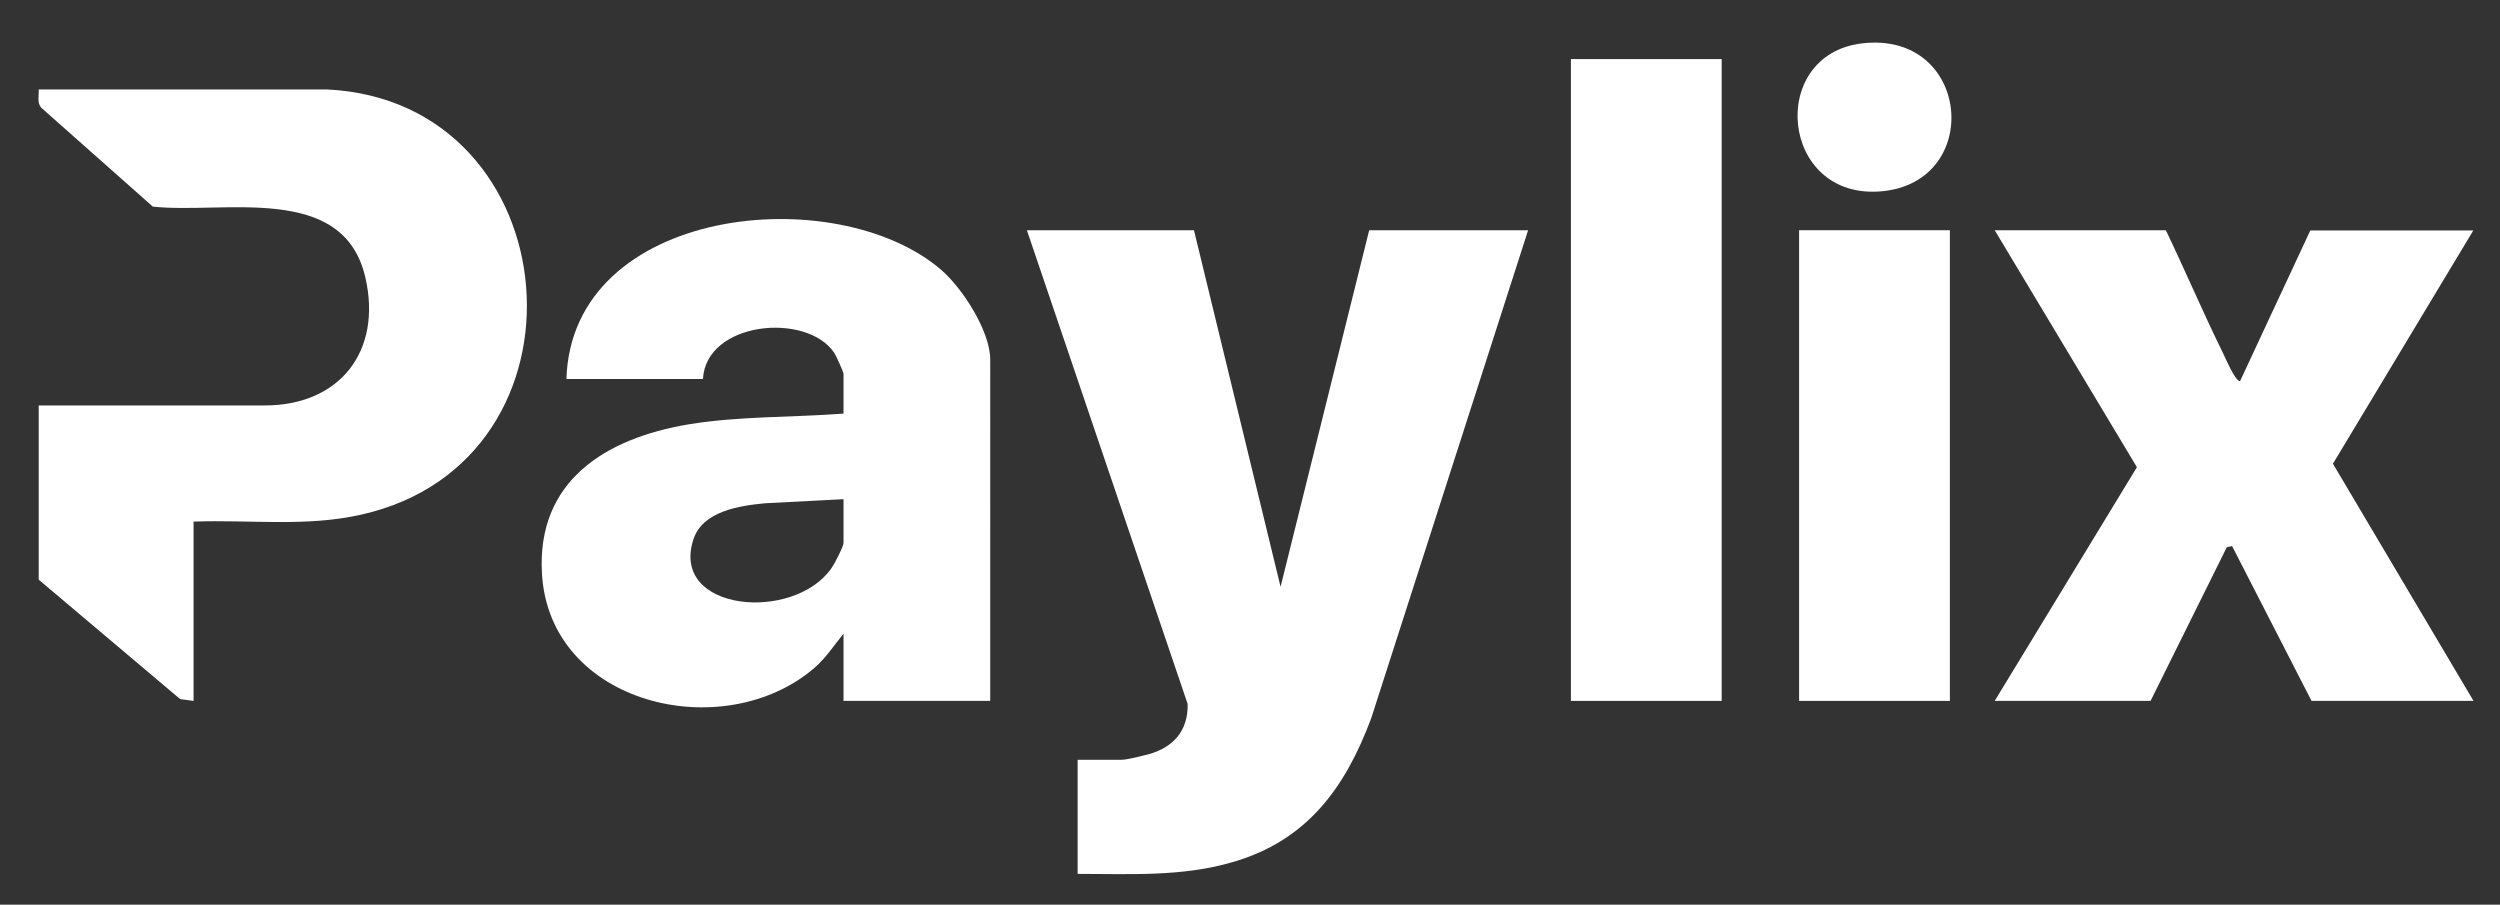
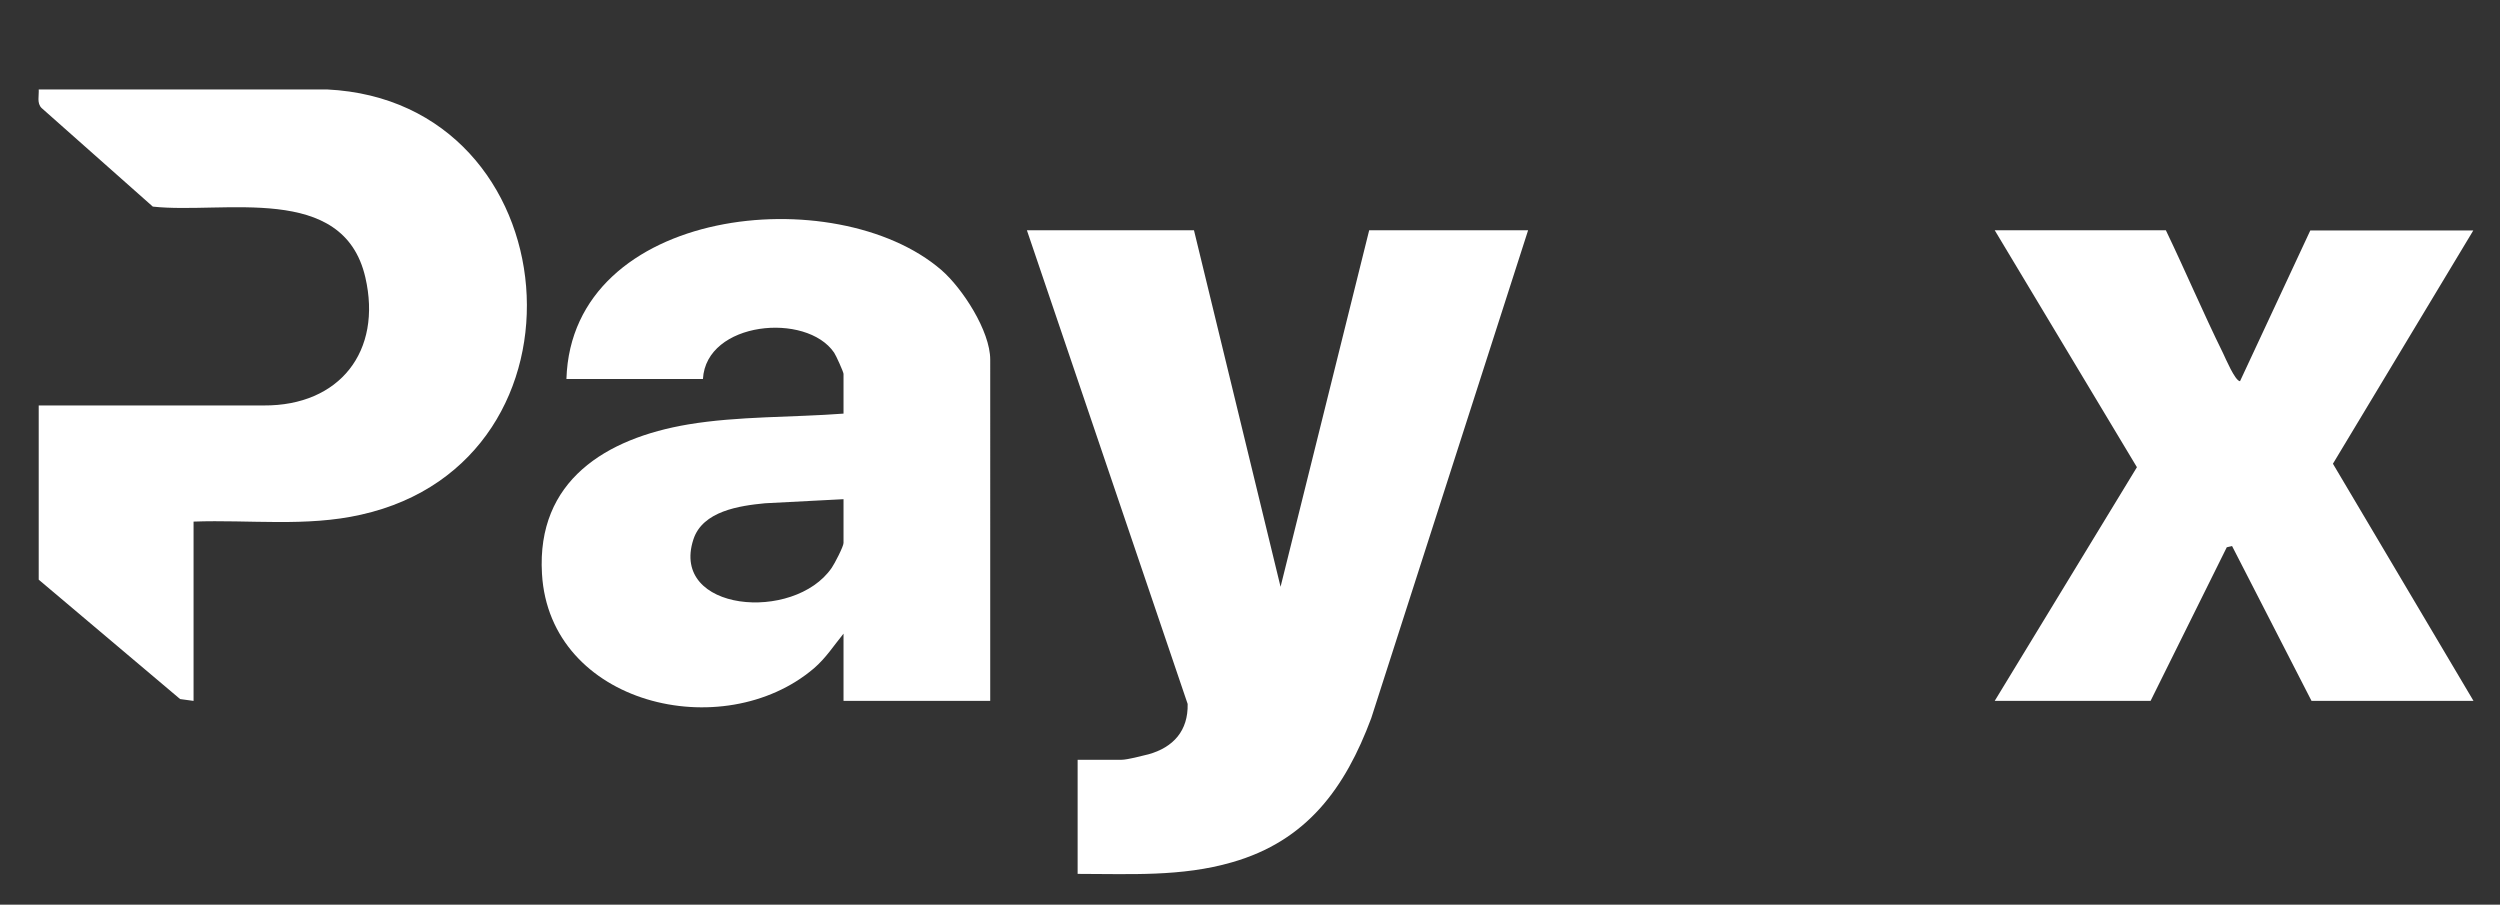
<svg xmlns="http://www.w3.org/2000/svg" version="1.2" viewBox="0 0 1227 444" width="1227" height="444">
  <rect x="0" y="0" width="1227" height="444" fill="#333333" stroke="none" />
  <title>sellix_logo</title>
  <style>
		.s0 { fill: #ffffff } 
	</style>
  <path id="_x37_" class="s0" d="m586 113l42.5 175 43.5-175h78l-77 239.5c-12.8 34.3-31.6 60.2-68.3 70.7-24.8 7.2-50.2 5.7-75.8 5.7v-56h21.5c2.8 0 10.1-1.9 13.3-2.7 12.2-3.4 19.5-11.6 19.2-24.7l-78.9-232.5z" />
  <path id="_x36_" class="s0" d="m486 344h-72v-33c-4.9 6-8.5 11.8-14.5 17-44.6 38-129.8 17.9-133.5-46.4-2.7-45.7 31.4-66.5 71.8-73.3 24.6-4.1 51.2-3.4 76.2-5.3v-19.5c0-0.9-3.7-9.1-4.6-10.4-13.6-20-62.8-15.4-64.4 12.9h-67c2.6-84.8 132.4-98 184-53.5 10.4 9 24 30 24 44zm-72-99l-38.5 2c-12.5 1.2-30.7 3.8-35.2 17.8-11.5 35.4 49.4 40.8 67.9 13.9 1.4-2 5.8-10.5 5.8-12.2z" />
  <path id="_x35_" class="s0" d="m95 256v88l-6.6-0.9-69.4-58.6v-85.5h110.5c37.2 0.2 58.2-26.6 49.8-62.9-10.8-46.7-69.6-30.9-104.3-34.7l-54.6-48.4c-2.4-2.4-1.2-6-1.4-9.1h141.5c120.1 5.8 134.9 182.3 16.7 208.7-26.8 6.1-54.8 2.4-82.2 3.4z" />
  <path id="_x34_" class="s0" d="m1063 113c9.6 20 18.3 40.5 28.1 60.4 1.2 2.5 5.9 13.6 8.3 13.7l34.5-74h80l-68.9 114.5 69 116.4h-79.5l-39-76-2.6 0.6-37.4 75.4h-76.5l69.8-114.7-69.8-116.3z" />
-   <path id="_x33_" fill-rule="evenodd" class="s0" d="m771 29h74v315h-74z" />
-   <path id="_x32_" fill-rule="evenodd" class="s0" d="m883 113h74v231h-74z" />
-   <path id="_x31_" class="s0" d="m913.8 21.3c53.4-6.4 60 68.1 9.6 72.6-49.7 4.4-56.2-67-9.6-72.6z" />
+   <path id="_x31_" class="s0" d="m913.8 21.3z" />
</svg>